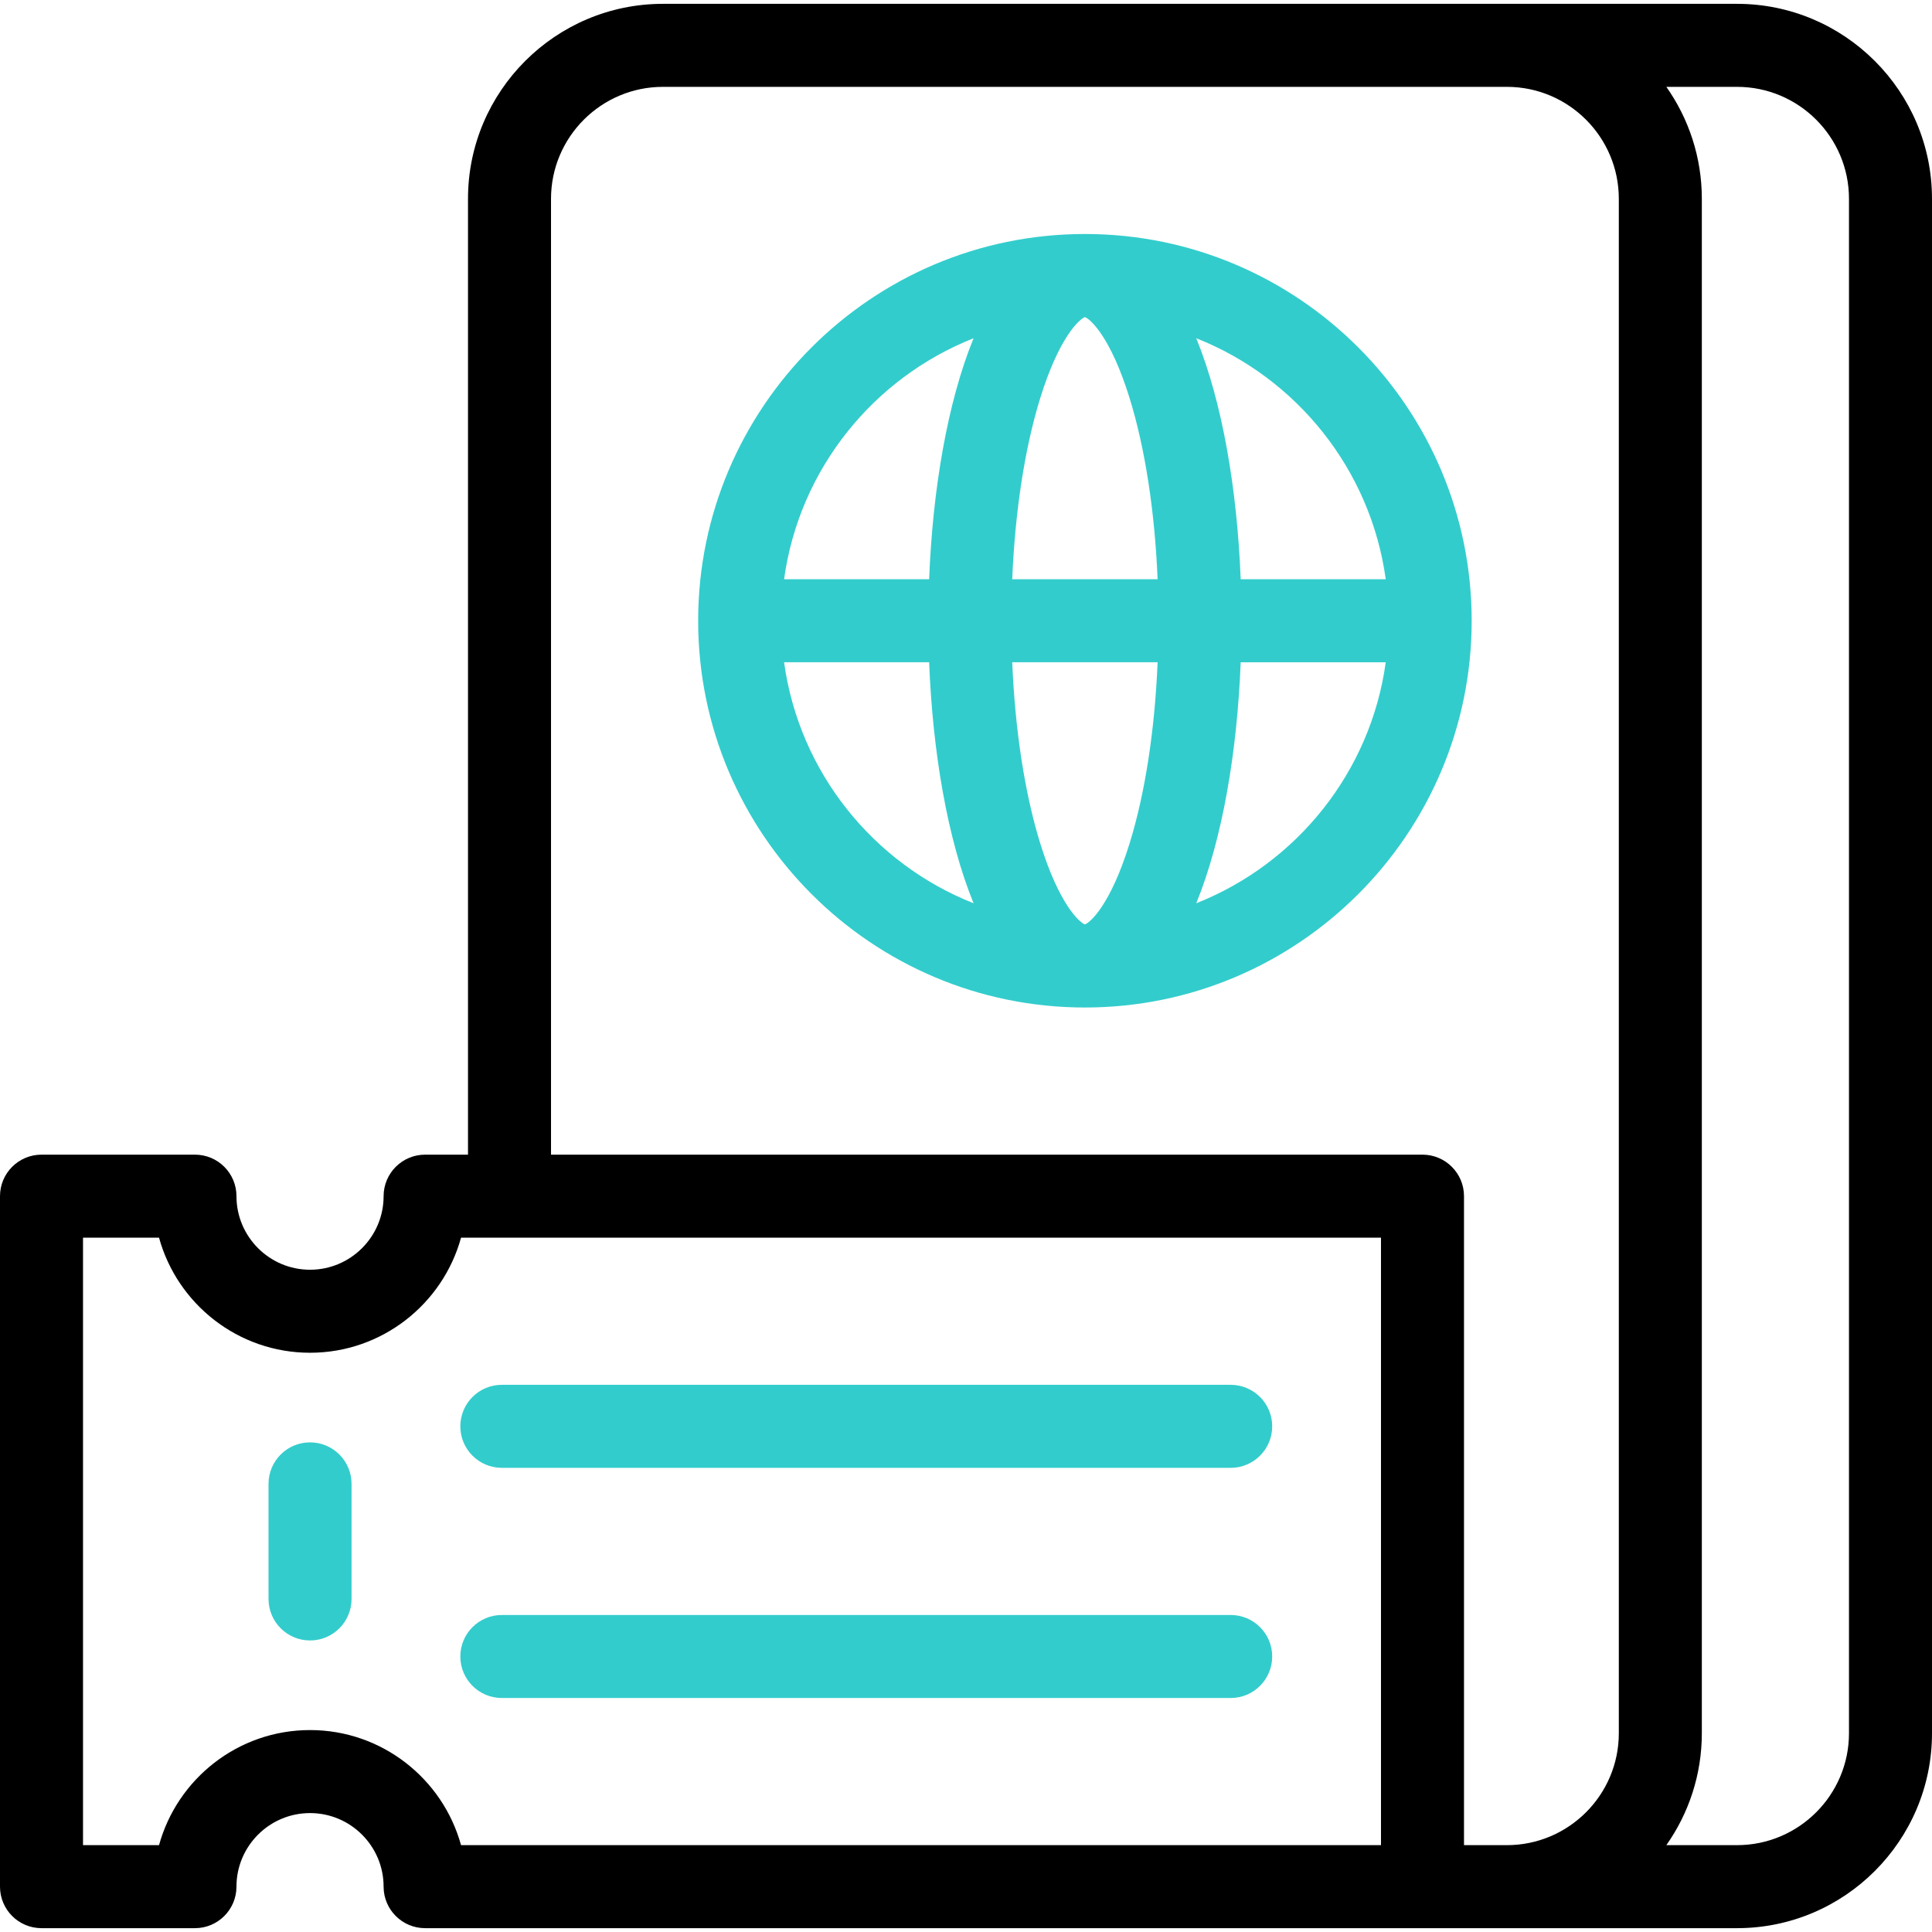
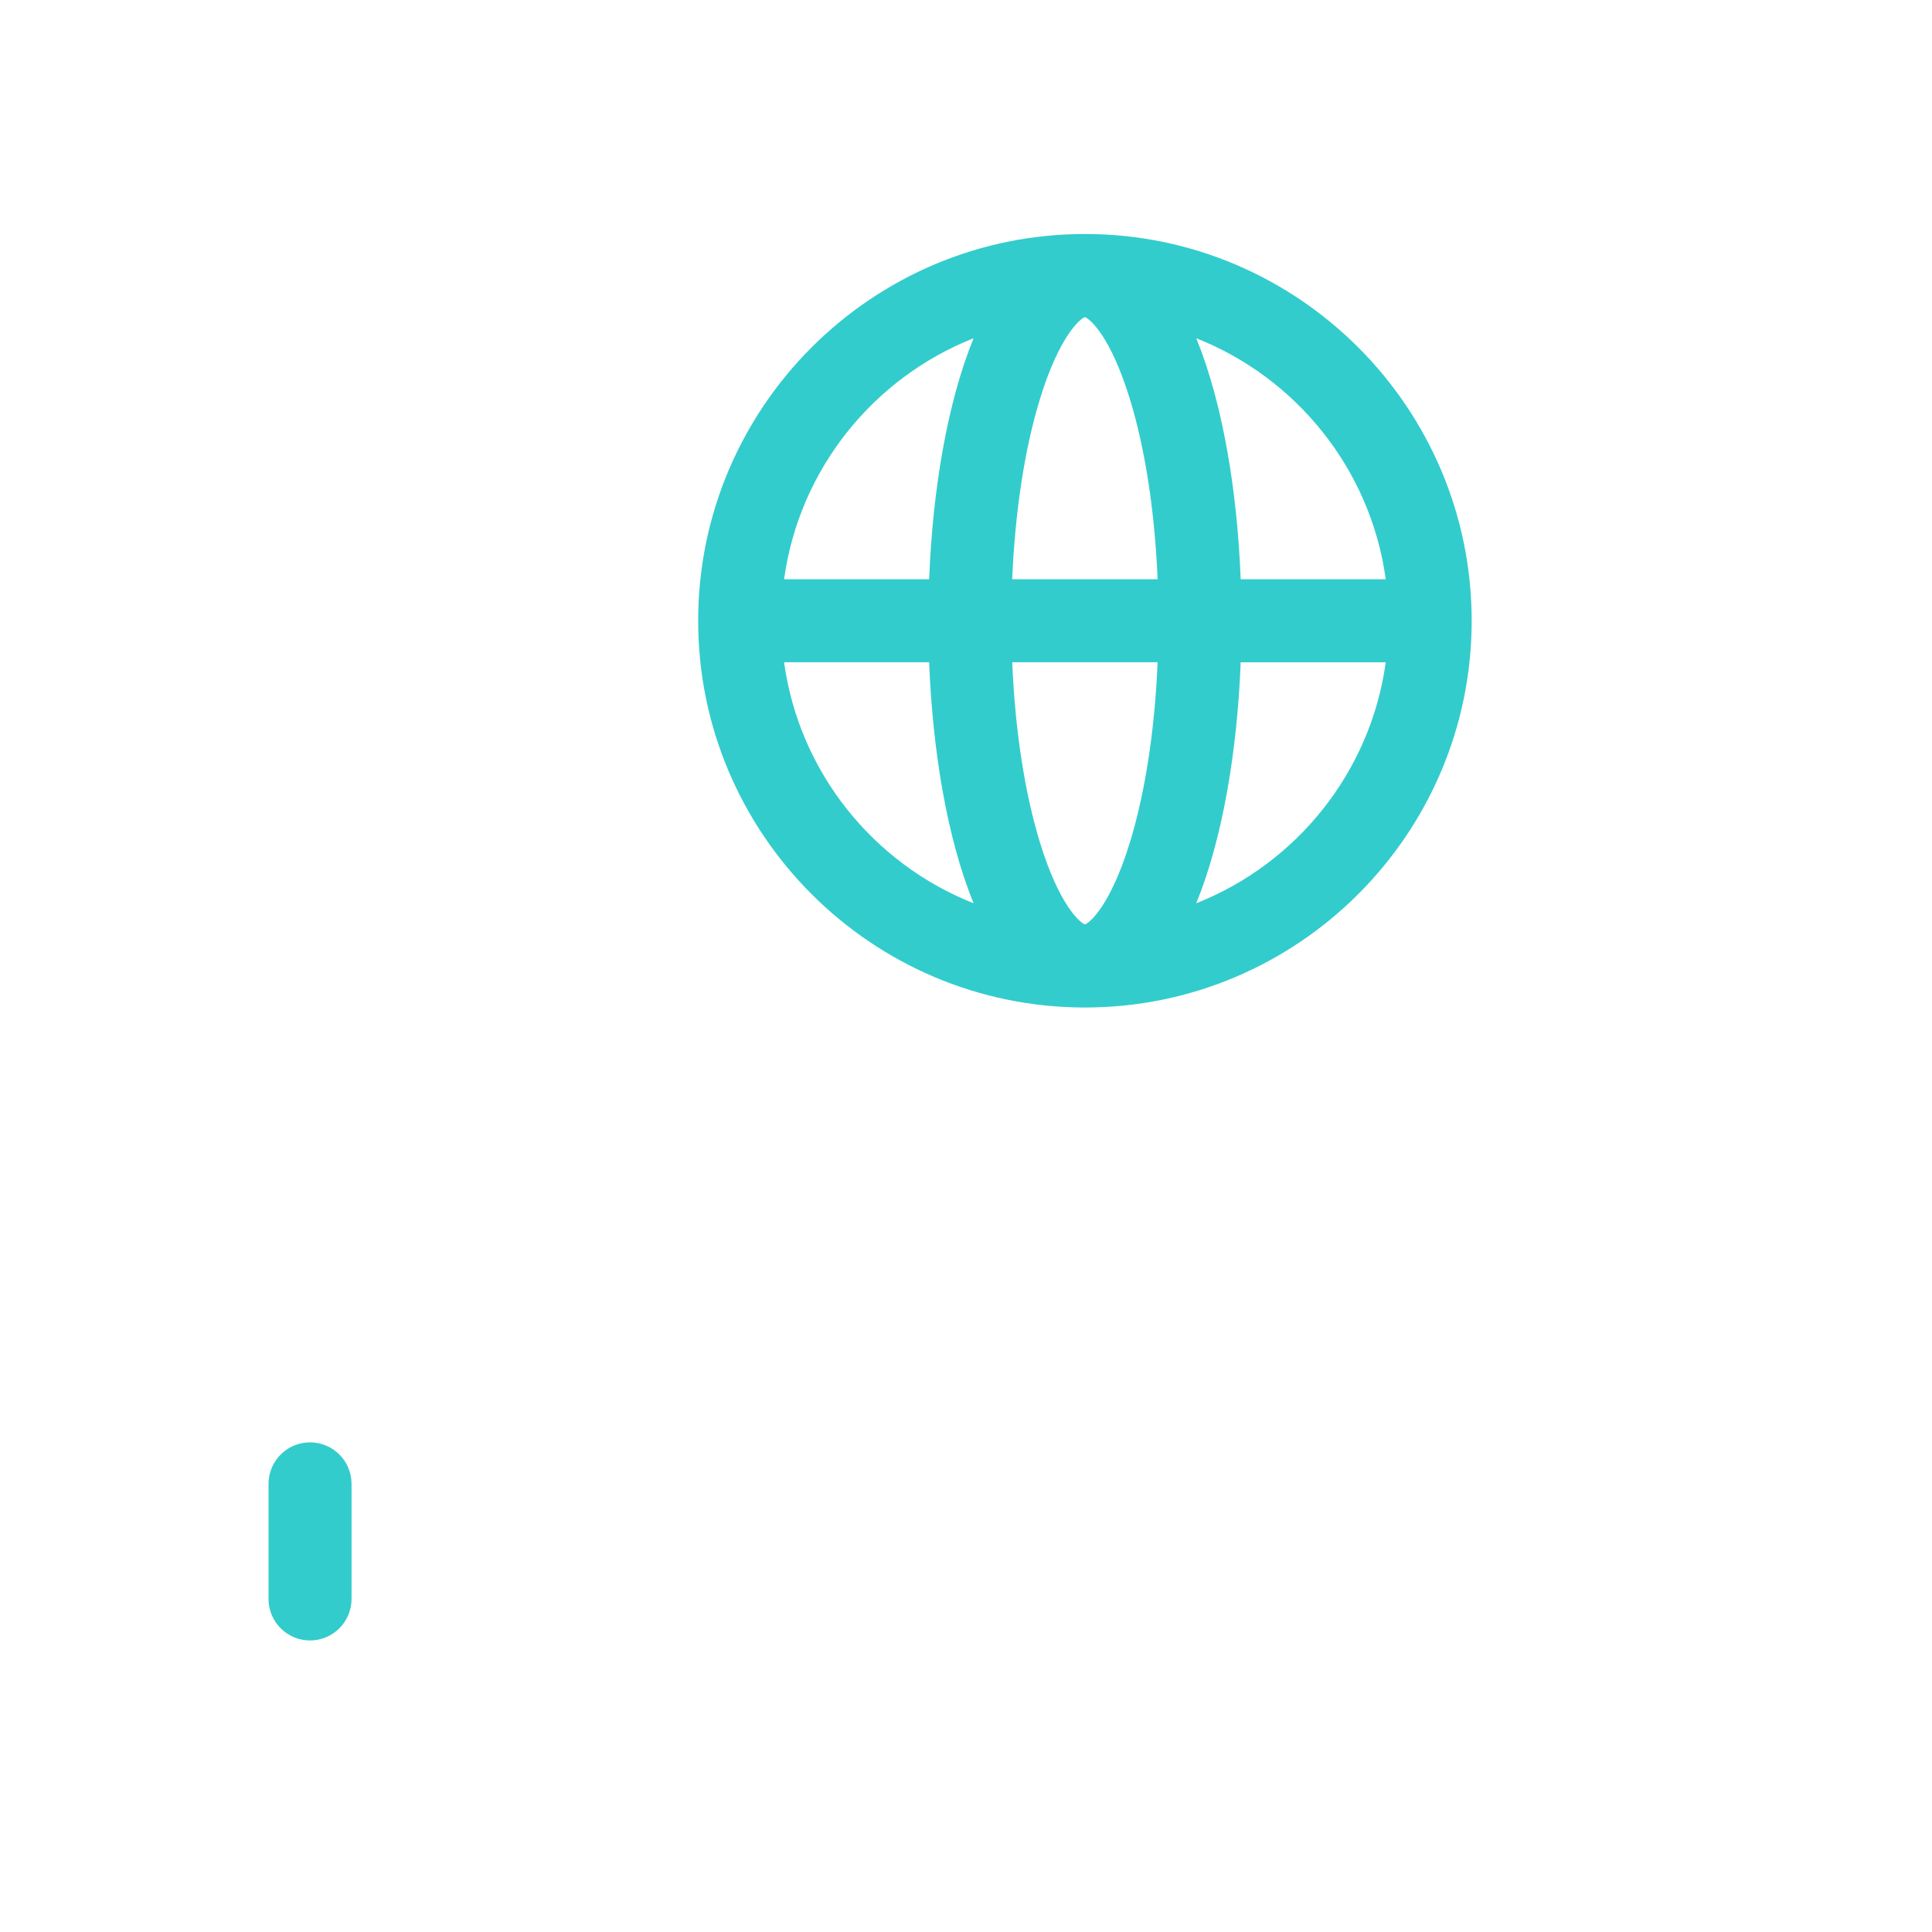
<svg xmlns="http://www.w3.org/2000/svg" version="1.1" id="Capa_1" x="0px" y="0px" viewBox="0 0 512 512" style="enable-background:new 0 0 512 512;" xml:space="preserve" width="512" height="512">
  <g>
    <g>
      <g>
        <path style="fill:#33CCCC;" d="M287.515,62.012c-56.516,0-102.494,45.979-102.494,102.494     C185.02,221.021,230.999,267,287.515,267c56.515,0,102.494-45.979,102.494-102.494C390.008,107.991,344.03,62.012,287.515,62.012     z M367.237,153.506h-38.442c-0.912-23.371-4.747-46.642-11.772-63.867C343.569,100.14,363.234,124.352,367.237,153.506z      M287.515,244.979c-1.389-0.493-6.795-5.168-11.844-21.479c-4.108-13.27-6.673-30.012-7.42-47.994h38.528     c-0.747,17.981-3.312,34.723-7.42,47.993C294.31,239.81,288.904,244.486,287.515,244.979z M268.25,153.506     c0.747-17.982,3.312-34.724,7.42-47.994c5.049-16.311,10.455-20.986,11.844-21.479c1.389,0.493,6.795,5.168,11.844,21.479     c4.108,13.27,6.673,30.012,7.42,47.993H268.25z M258.006,89.64c-7.025,17.225-10.861,40.495-11.773,63.867h-38.442     C211.795,124.352,231.459,100.14,258.006,89.64z M207.791,175.506h38.442c0.912,23.371,4.747,46.641,11.773,63.866     C231.46,228.872,211.795,204.66,207.791,175.506z M317.023,239.373c7.025-17.225,10.86-40.495,11.772-63.866h38.442     C363.234,204.66,343.569,228.872,317.023,239.373z" />
        <g>
-           <path style="fill:#33CCCC;" d="M326.145,388.992H132.992c-6.075,0-11-4.925-11-11s4.925-11,11-11h193.153      c6.075,0,11,4.925,11,11S332.22,388.992,326.145,388.992z" />
-           <path style="fill:#33CCCC;" d="M326.145,449.988H132.992c-6.075,0-11-4.925-11-11s4.925-11,11-11h193.153      c6.075,0,11,4.925,11,11S332.22,449.988,326.145,449.988z" />
-           <path d="M460.336,1.017H399.34H175.689c-28.488,0-51.664,23.176-51.664,51.664v253.315H112.66c-6.075,0-11,4.925-11,11      c0,10.751-8.747,19.498-19.498,19.498c-10.751,0-19.497-8.747-19.497-19.498c0-6.075-4.925-11-11-11H11c-6.075,0-11,4.925-11,11      v182.987c0,6.075,4.925,11,11,11h40.664c6.075,0,11-4.925,11-11c0-10.751,8.746-19.498,19.497-19.498      c10.752,0,19.498,8.746,19.498,19.498c0,6.075,4.925,11,11,11H371h5.975h83.361c28.488,0,51.664-23.176,51.664-51.664V52.681      C512,24.193,488.824,1.017,460.336,1.017z M146.025,52.681c0-16.357,13.307-29.664,29.664-29.664H399.34      c16.357,0,29.664,13.307,29.664,29.664v406.639c0,16.357-13.307,29.664-29.664,29.664h-11.365V316.996c0-6.075-4.925-11-11-11      h-230.95V52.681z M82.162,458.485c-19.075,0-35.185,12.938-40.018,30.498H22V327.996h20.144      c4.833,17.56,20.943,30.498,40.018,30.498s35.186-12.938,40.019-30.498h243.795v160.987H122.18      C117.347,471.423,101.236,458.485,82.162,458.485z M490,459.319c0,16.357-13.307,29.664-29.664,29.664H441.6      c5.915-8.402,9.403-18.63,9.403-29.664V52.681c0-11.034-3.488-21.262-9.403-29.664h18.735c16.357,0,29.664,13.307,29.664,29.664      V459.319z" />
-         </g>
+           </g>
      </g>
      <path style="fill:#33CCCC;" d="M82.162,434.739c-6.075,0-11-4.925-11-11v-30.498c0-6.075,4.925-11,11-11c6.075,0,11,4.925,11,11    v30.498C93.162,429.814,88.237,434.739,82.162,434.739z" />
    </g>
  </g>
</svg>